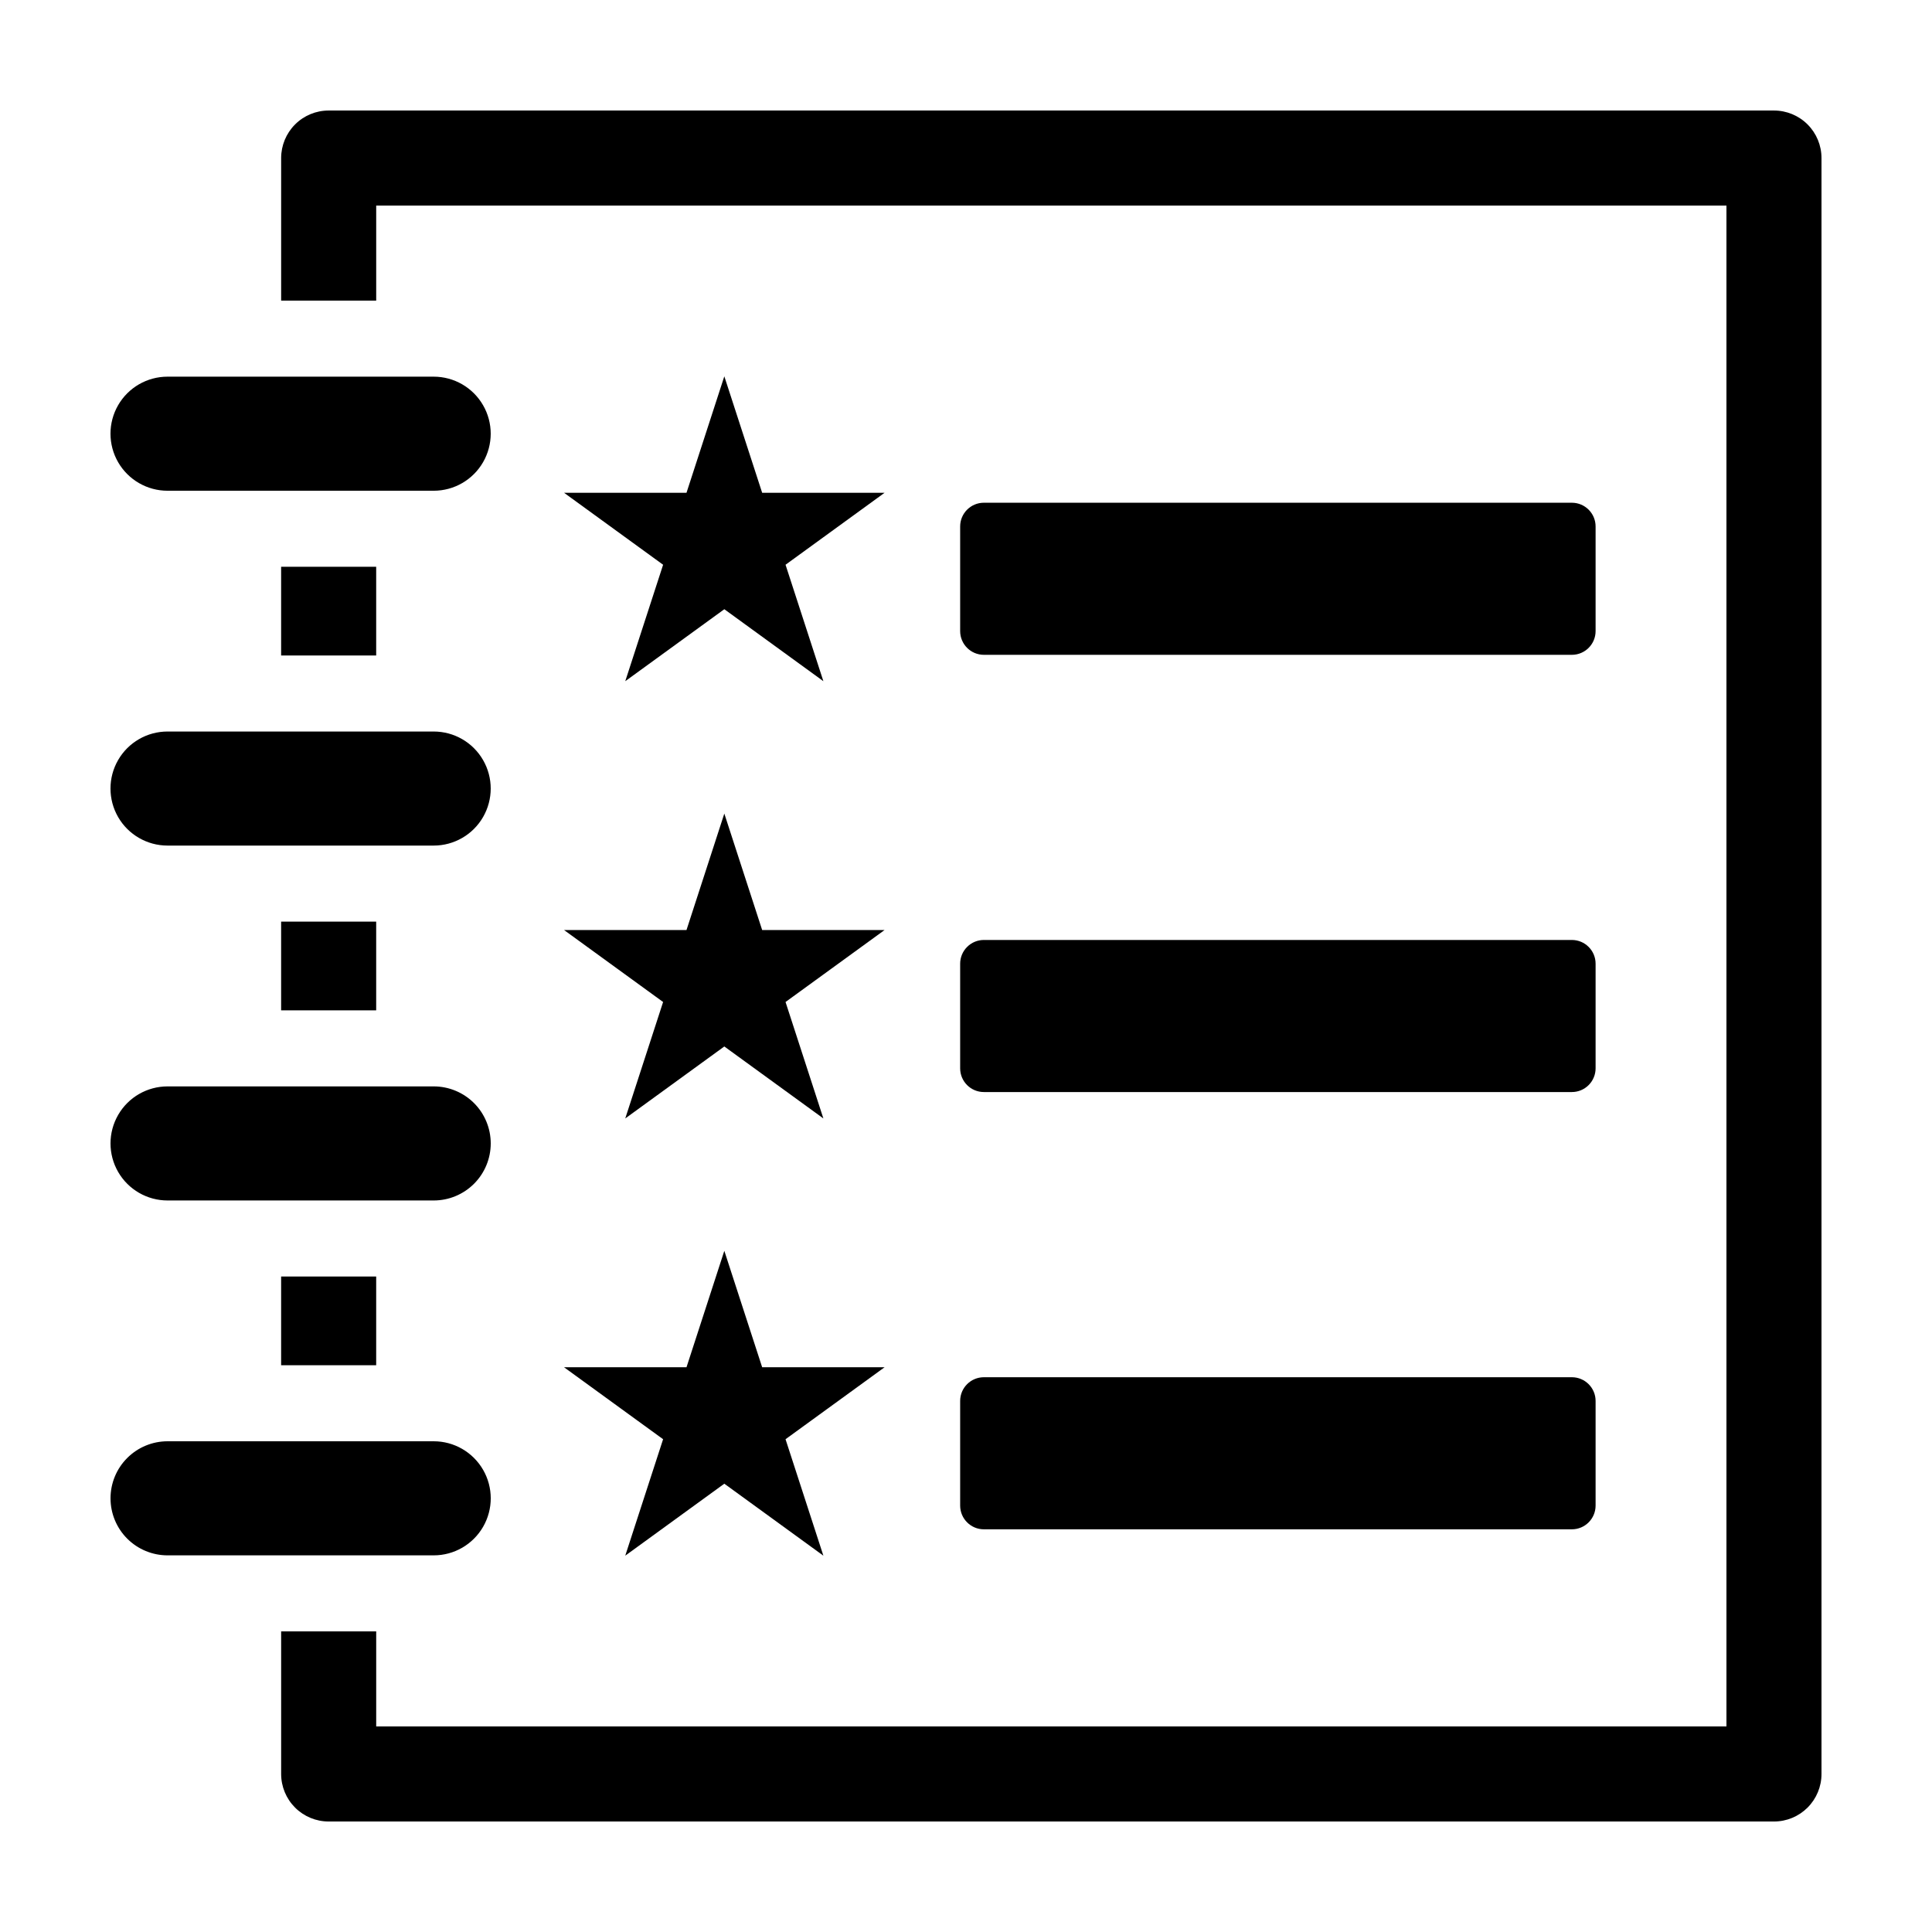
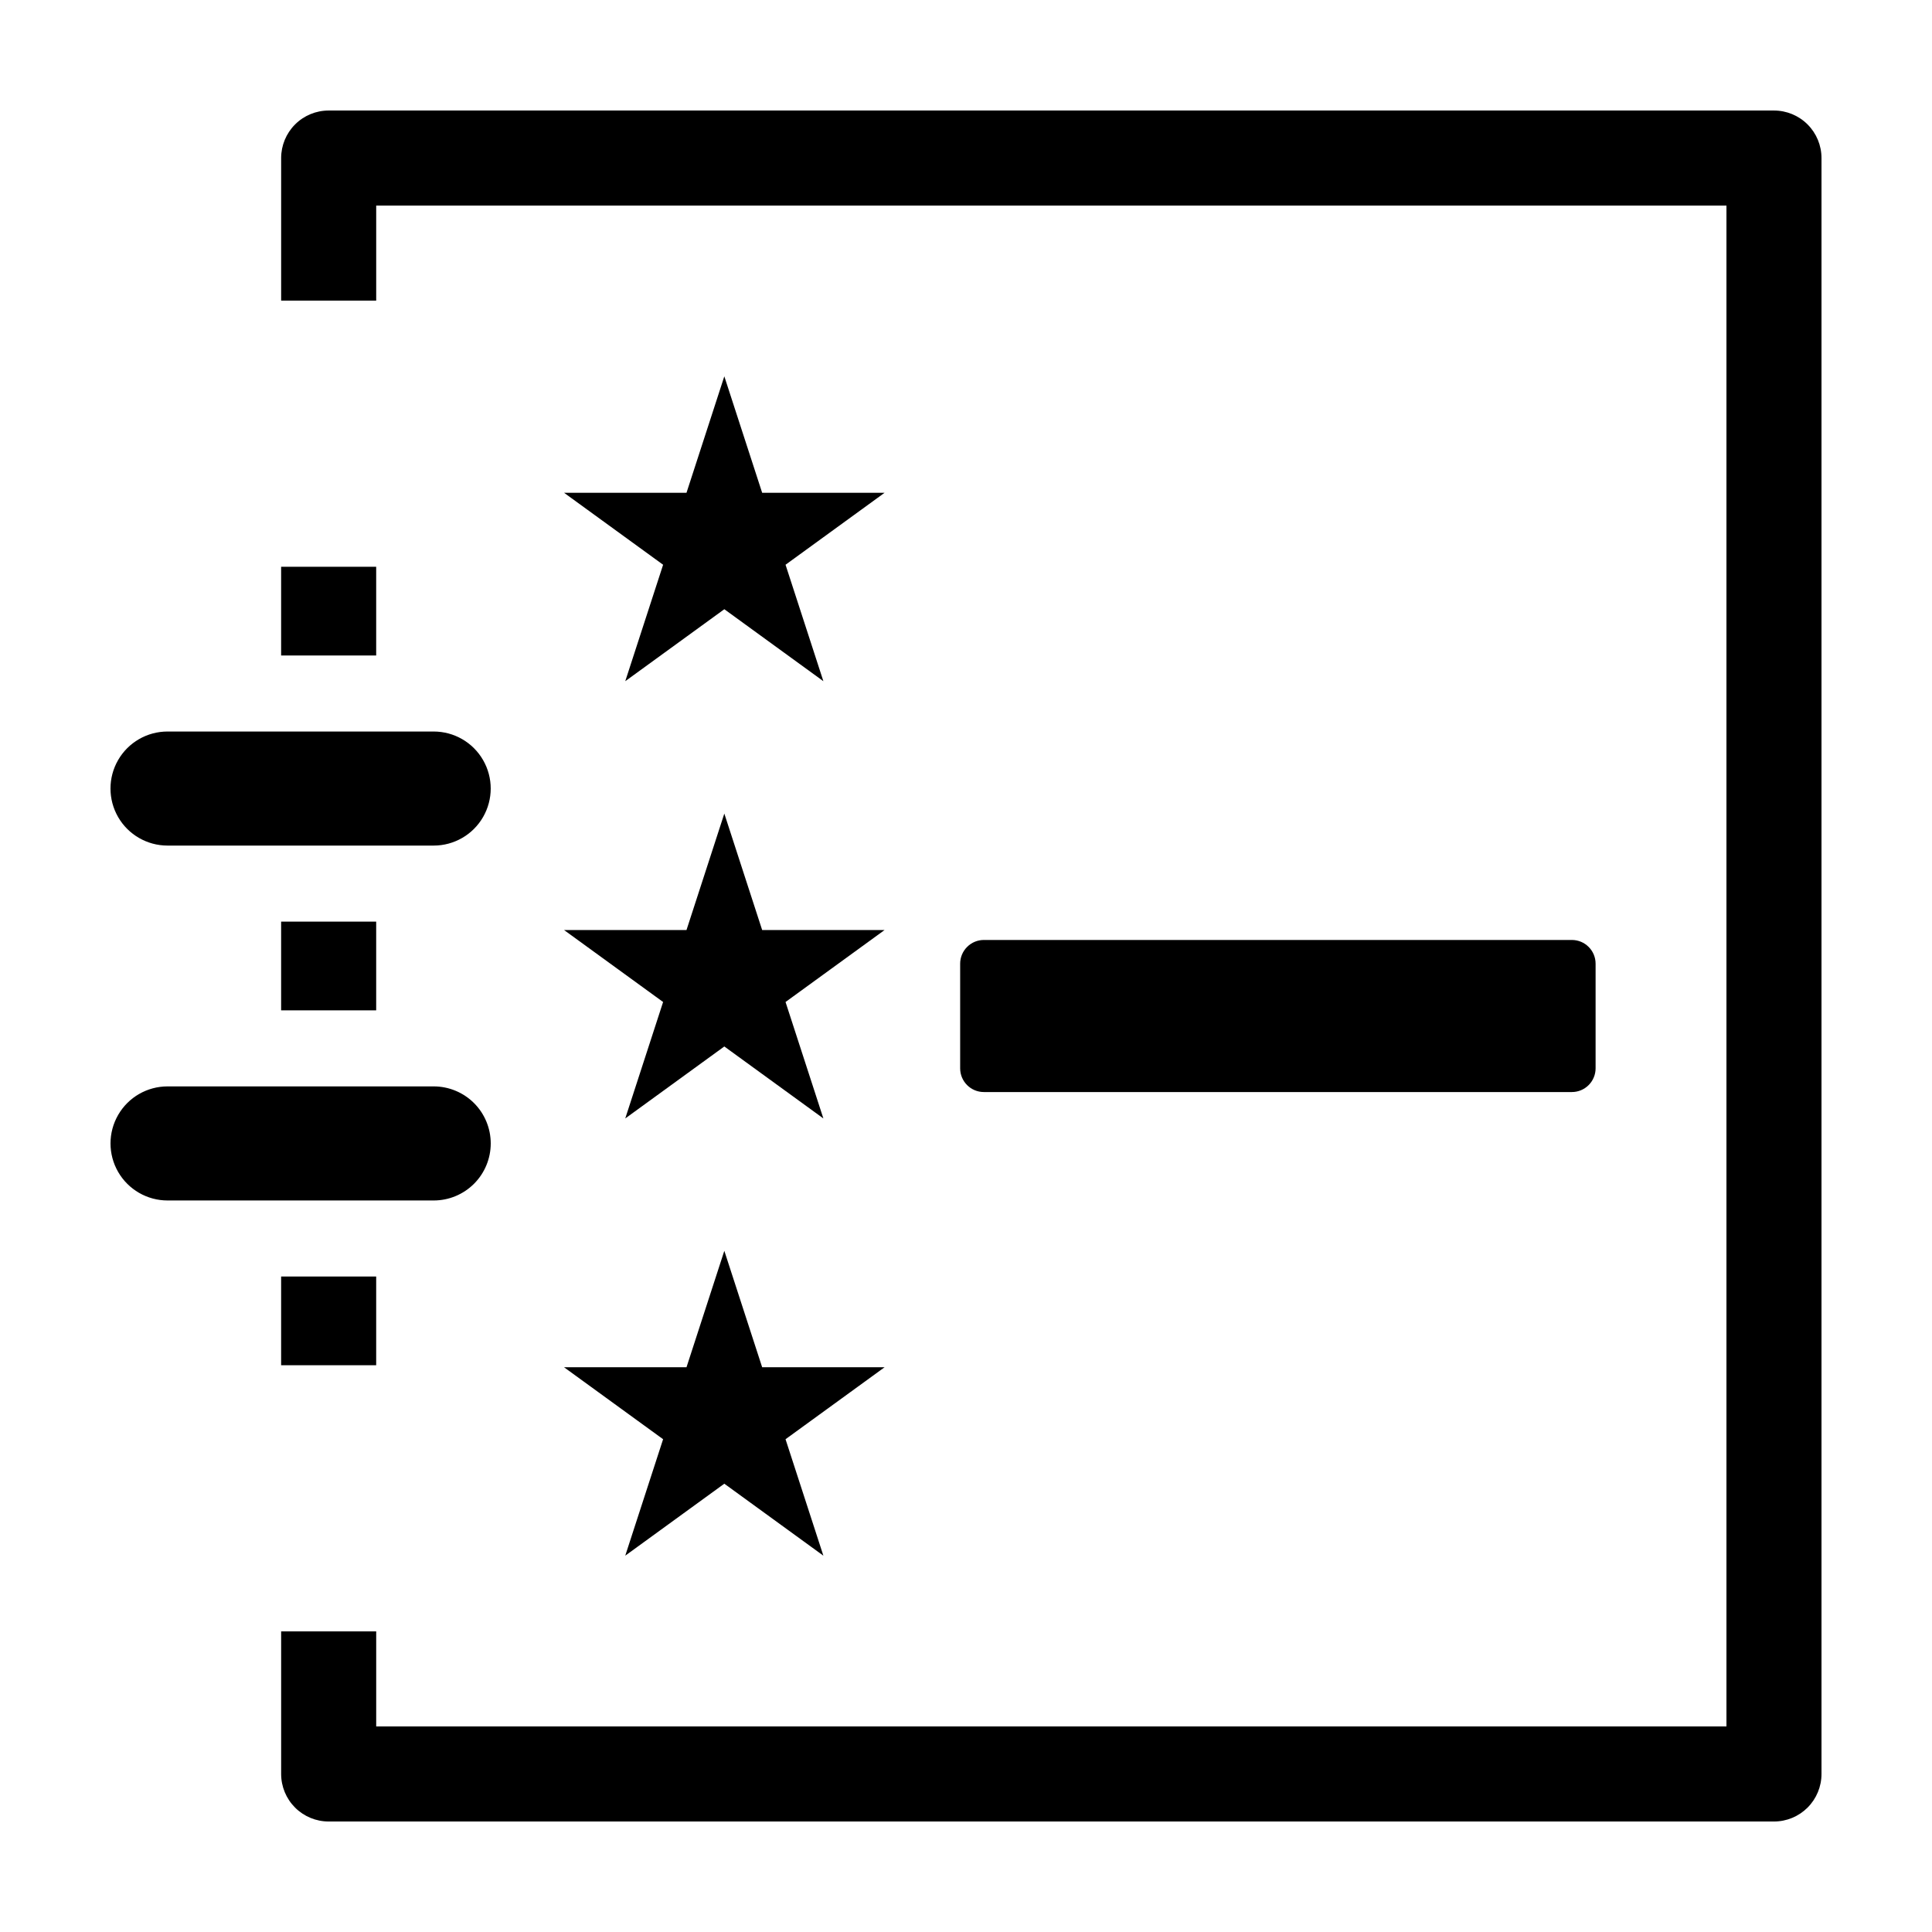
<svg xmlns="http://www.w3.org/2000/svg" fill="#000000" width="800px" height="800px" version="1.1" viewBox="144 144 512 512">
  <g>
-     <path d="m404.74 277.23h155.82c3.473 0 6.289 2.816 6.289 6.289v27.73-0.004c0 3.473-2.816 6.289-6.289 6.289h-155.82c-3.473 0-6.289-2.816-6.289-6.289v-27.727c0-3.473 2.816-6.289 6.289-6.289z" />
    <path d="m345.98 274.59-10.027-30.859-10.023 30.859h-32.453l26.254 19.074-10.031 30.859 26.254-19.074 26.25 19.074-10.027-30.859 26.25-19.074z" />
-     <path d="m404.74 508.98h155.82c3.473 0 6.289 2.812 6.289 6.285v27.73c0 3.473-2.816 6.289-6.289 6.289h-155.82c-3.473 0-6.289-2.816-6.289-6.289v-27.73c0-3.473 2.816-6.285 6.289-6.285z" />
    <path d="m319.73 525.41-10.031 30.859 26.254-19.074 26.25 19.074-10.027-30.859 26.25-19.074h-32.445l-10.027-30.855-10.023 30.855h-32.453z" />
    <path d="m404.74 393.1h155.82c3.473 0 6.289 2.816 6.289 6.289v27.73c0 1.668-0.664 3.266-1.844 4.445-1.18 1.18-2.777 1.84-4.445 1.84h-155.82c-3.473 0-6.289-2.812-6.289-6.285v-27.73c0-1.668 0.664-3.266 1.844-4.445 1.176-1.18 2.777-1.844 4.445-1.844z" />
    <path d="m319.73 409.54-10.031 30.859 26.254-19.074 26.25 19.074-10.027-30.859 26.25-19.074h-32.445l-10.027-30.859-10.023 30.859h-32.453z" />
    <path d="m258.93 337.86h-70.535c-5.398 0-10.391 2.879-13.09 7.555-2.699 4.676-2.699 10.438 0 15.117 2.699 4.676 7.691 7.555 13.09 7.555h70.535c5.398 0 10.387-2.879 13.086-7.555 2.703-4.68 2.703-10.441 0-15.117-2.699-4.676-7.688-7.555-13.086-7.555z" />
-     <path d="m258.93 243.82h-70.535c-5.398 0-10.391 2.883-13.09 7.559-2.699 4.676-2.699 10.438 0 15.113 2.699 4.676 7.691 7.559 13.09 7.559h70.535c5.398 0 10.387-2.883 13.086-7.559 2.703-4.676 2.703-10.438 0-15.113-2.699-4.676-7.688-7.559-13.086-7.559z" />
-     <path d="m173.29 541.07c0 4.008 1.59 7.852 4.426 10.688 2.836 2.832 6.68 4.426 10.688 4.426h70.535c5.398 0 10.387-2.883 13.086-7.559 2.703-4.676 2.703-10.438 0-15.113-2.699-4.676-7.688-7.559-13.086-7.559h-70.535c-4.008 0-7.852 1.594-10.688 4.43-2.836 2.832-4.426 6.676-4.426 10.688z" />
    <path d="m218.5 482.29h25.191v23.512h-25.191z" />
    <path d="m218.5 388.24h25.191v23.512h-25.191z" />
    <path d="m614.12 173.29h-383.02c-3.34 0-6.543 1.324-8.906 3.688-2.359 2.363-3.688 5.566-3.688 8.906v37.785h25.191v-25.188h357.83v403.05h-357.83v-25.191h-25.191v37.785c0 3.34 1.328 6.543 3.688 8.906 2.363 2.363 5.566 3.691 8.906 3.688h383.02c3.34 0.004 6.543-1.324 8.906-3.688 2.363-2.363 3.691-5.566 3.688-8.906v-428.24c0.004-3.34-1.324-6.543-3.688-8.906-2.363-2.363-5.566-3.688-8.906-3.688z" />
    <path d="m218.5 294.2h25.191v23.512h-25.191z" />
    <path d="m274.05 447.02c0-4.008-1.594-7.852-4.426-10.688-2.836-2.832-6.68-4.426-10.688-4.426h-70.535c-5.398 0-10.391 2.879-13.09 7.559-2.699 4.676-2.699 10.438 0 15.113 2.699 4.676 7.691 7.559 13.09 7.559h70.535c4.008 0 7.852-1.594 10.688-4.43 2.832-2.832 4.426-6.68 4.426-10.688z" />
  </g>
</svg>